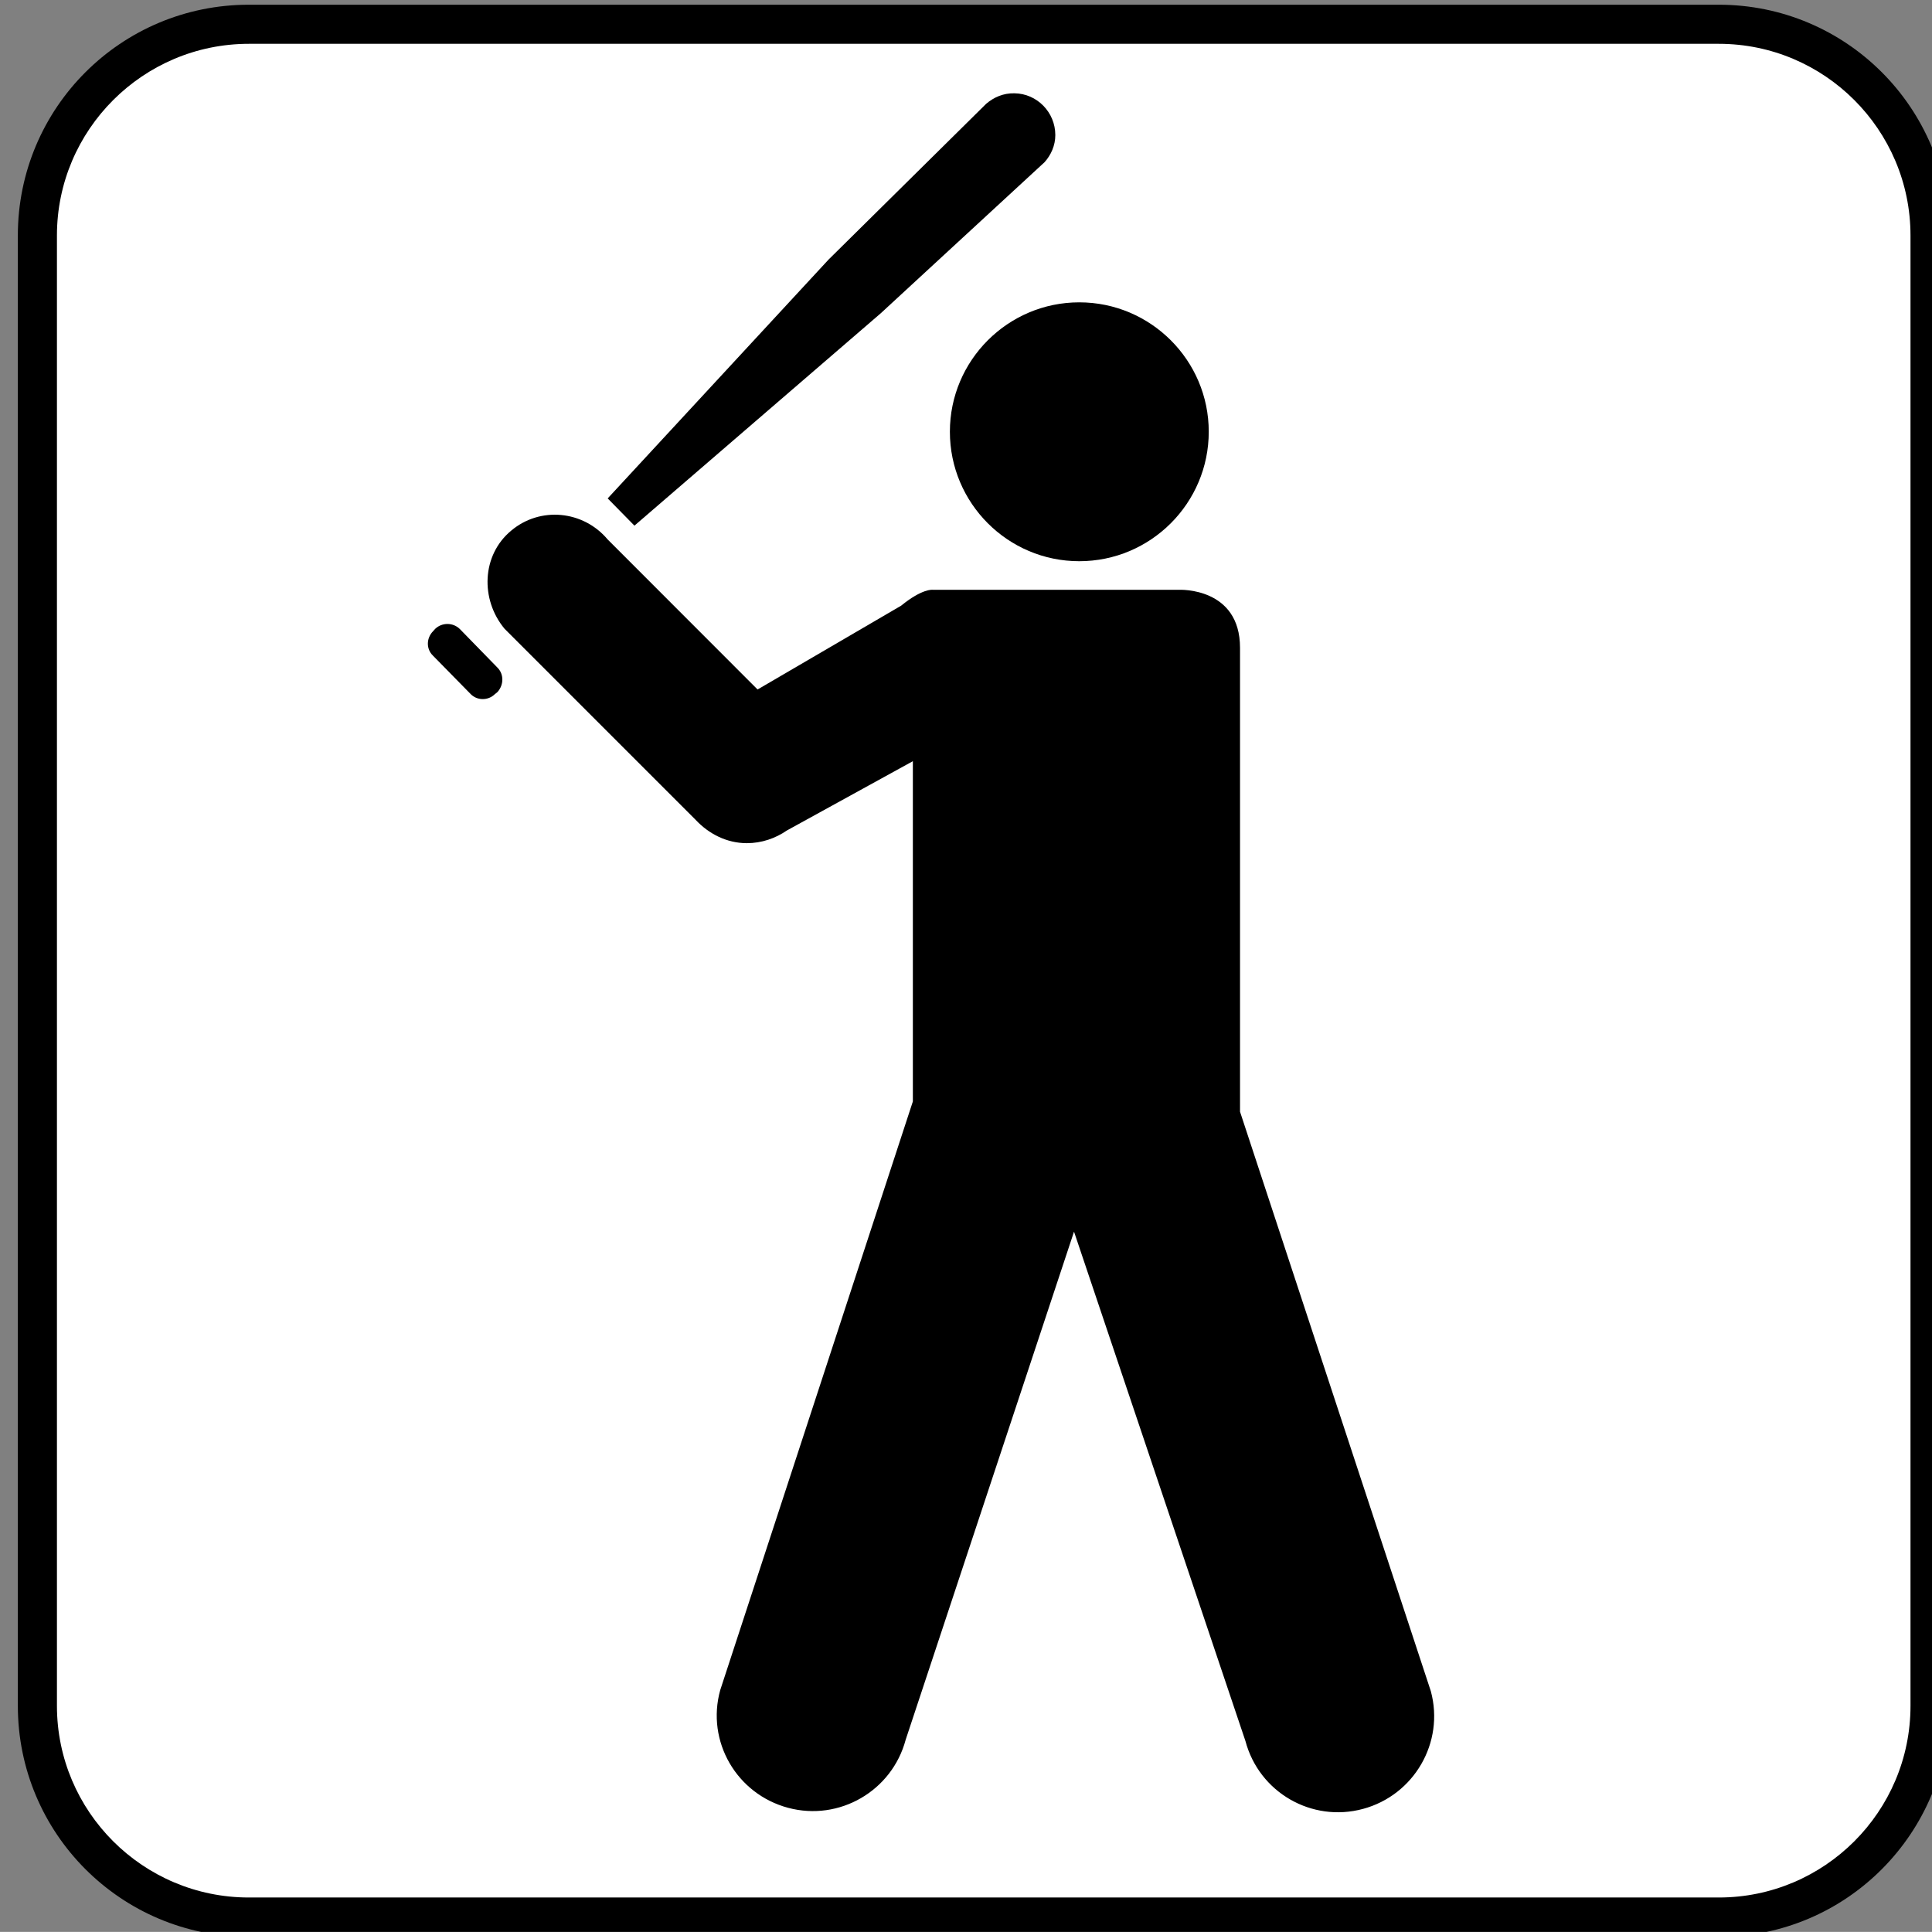
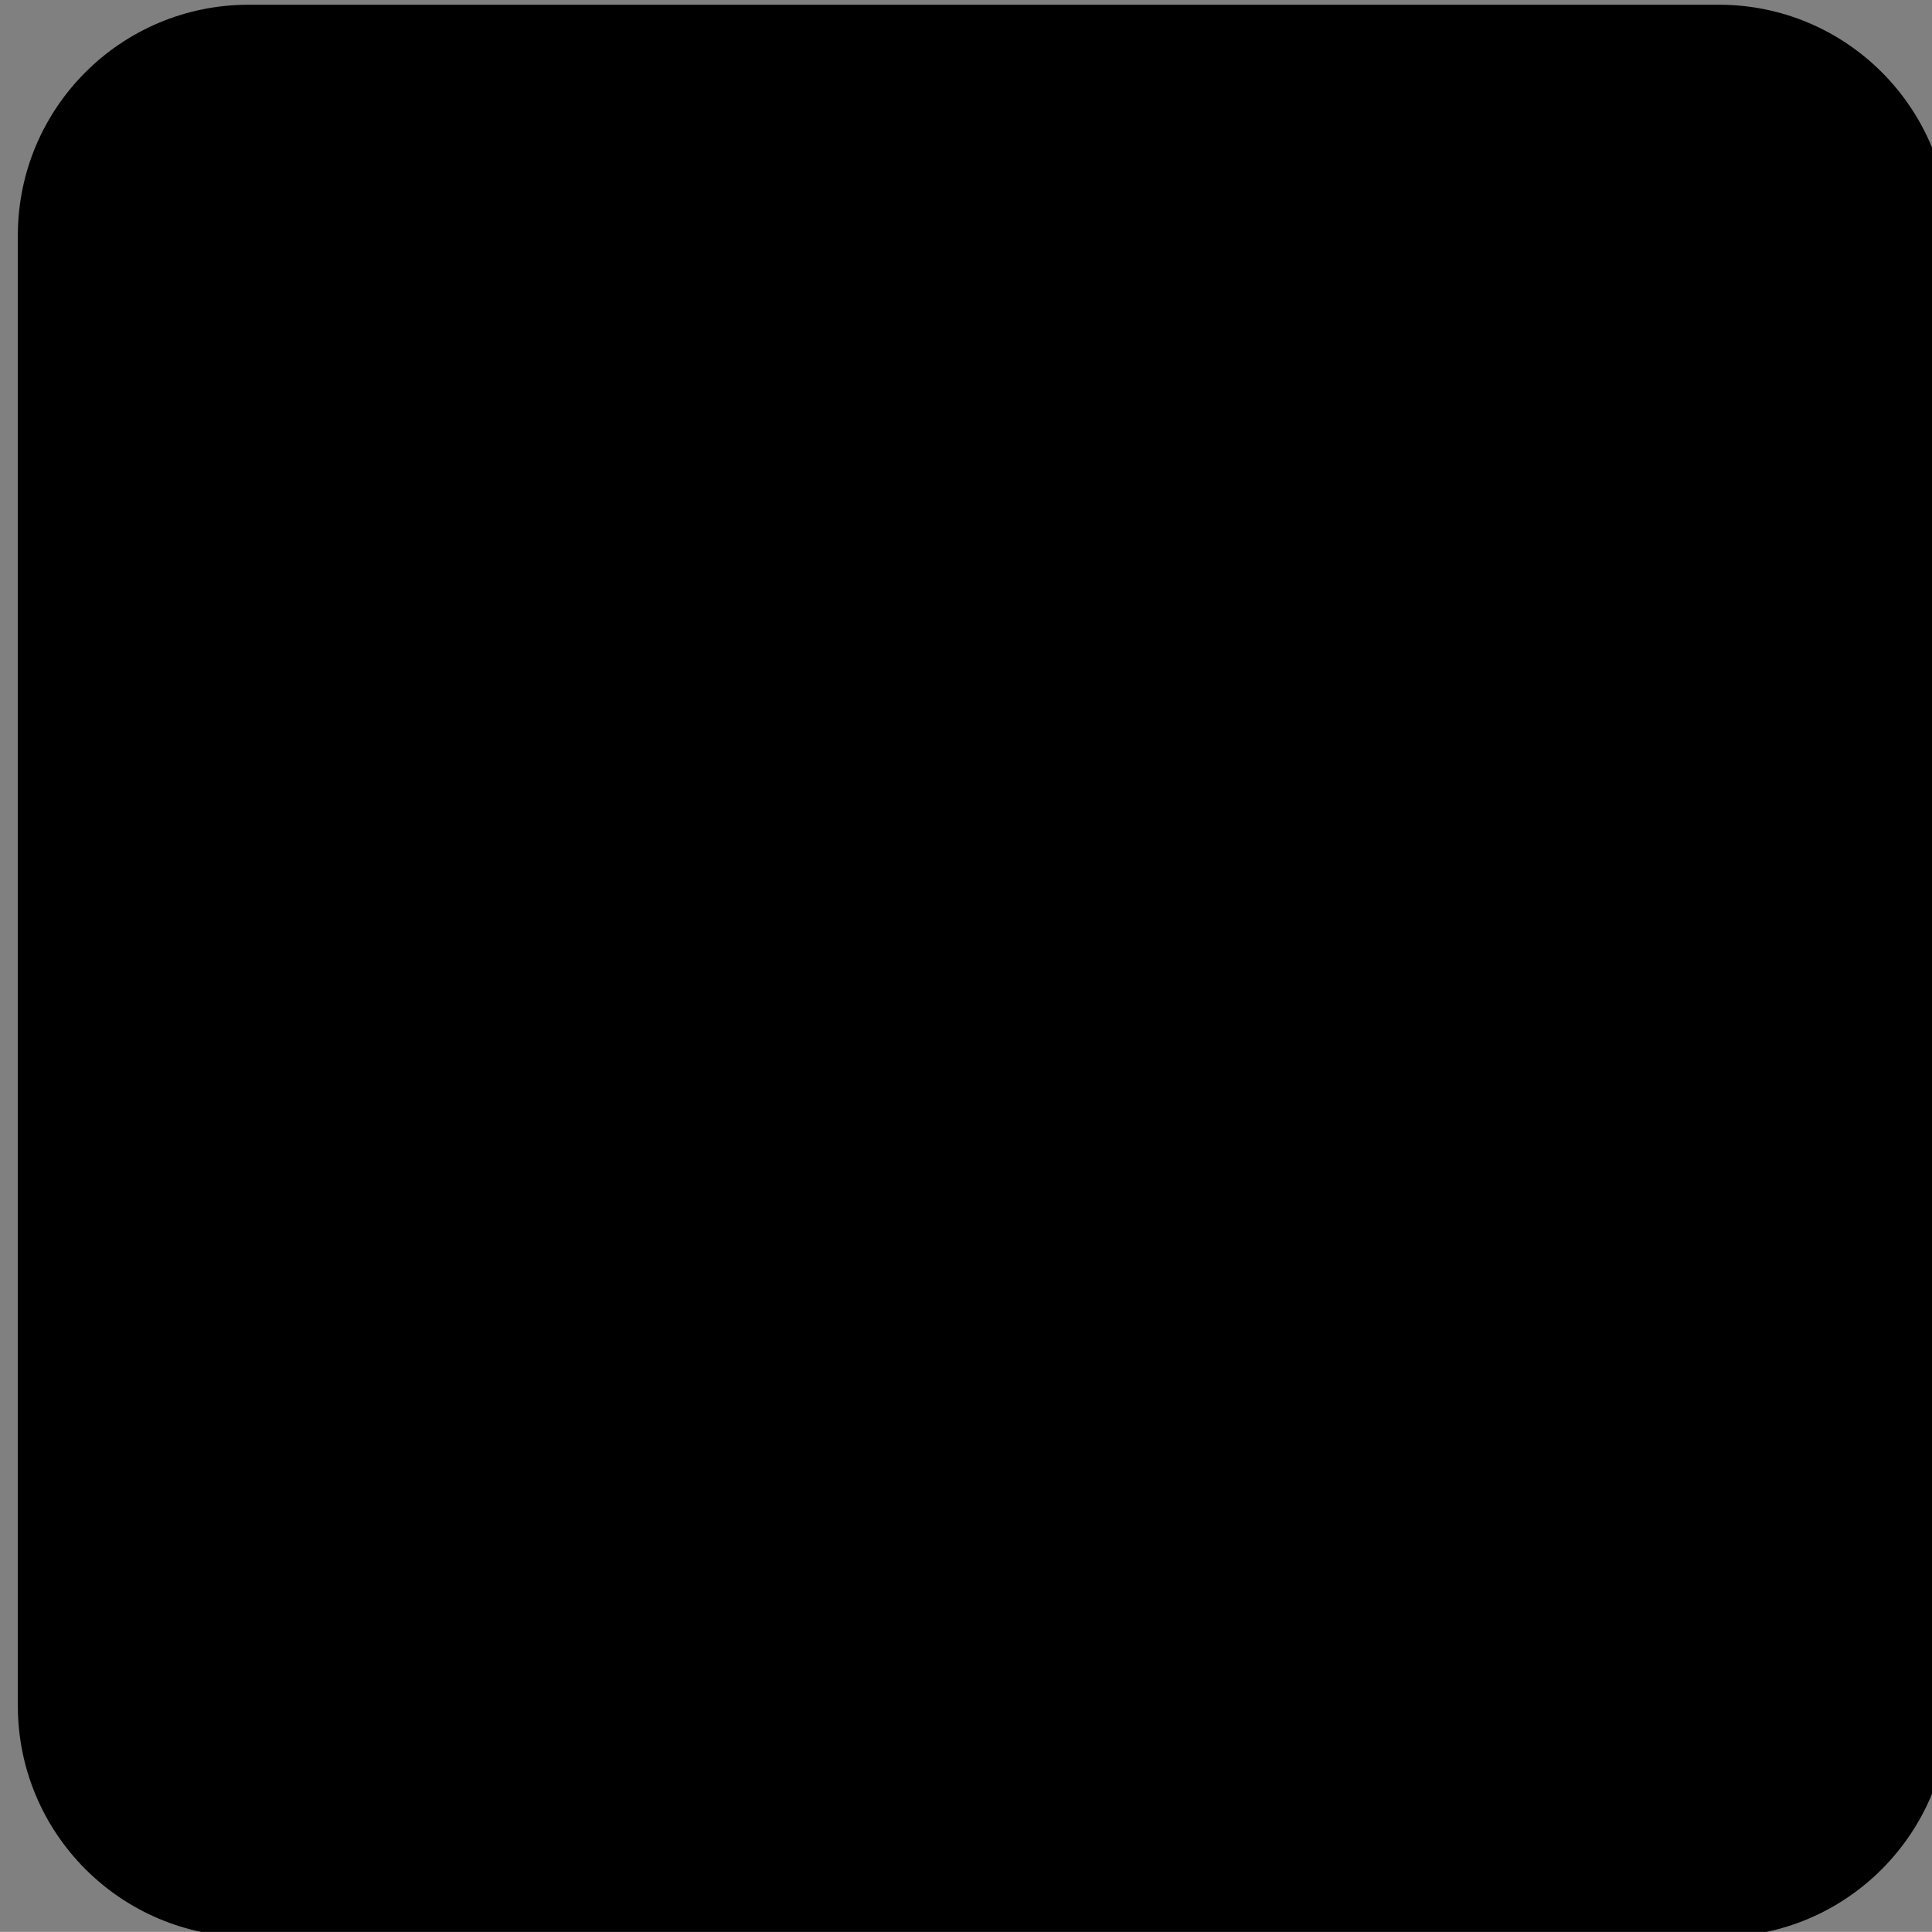
<svg xmlns="http://www.w3.org/2000/svg" version="1.1" id="Layer_1" x="0px" y="0px" width="123.547px" height="123.539px" viewBox="-0.258 -0.548 123.547 123.539" style="enable-background:new -0.258 -0.548 123.547 123.539;" xml:space="preserve">
  <rect x="-0.258" y="-0.548" width="123.547" height="123.539" fill="#808080" stroke="none" />
  <g>
    <path d="M109.656,123.309c8.148,0,14.742-6.617,14.742-14.773V14.512c0-8.156-6.594-14.758-14.742-14.758h-94   c-8.18,0-14.773,6.602-14.773,14.758v94.023c0,8.156,6.594,14.773,14.773,14.773H109.656z" />
-     <path style="fill:#FFFFFF;" d="M15.656,2.254c-6.766,0-12.273,5.5-12.273,12.258v94.023c0,6.766,5.508,12.258,12.273,12.258h94   c6.758,0,12.258-5.492,12.258-12.258V14.512c0-6.758-5.5-12.258-12.258-12.258H15.656z" />
-     <path d="M68.758,35.34c4.57,0,8.281-3.711,8.281-8.281c0-4.562-3.711-8.273-8.281-8.273c-4.562,0-8.273,3.711-8.273,8.273   C60.484,31.629,64.195,35.34,68.758,35.34z" />
-     <path d="M91.242,107.605L79.039,70.543V40.879c0-3.883-3.883-3.711-3.883-3.711H62.68h-3.297c0,0-0.656-0.094-2.016,1.016   l-9.18,5.359l-9.586-9.594c-1.562-1.859-4.32-2.125-6.172-0.562c-1.883,1.562-1.984,4.391-0.422,6.273l12.227,12.227   c0.828,0.883,1.977,1.484,3.266,1.484c0.953,0,1.836-0.312,2.562-0.812l8.055-4.43v21.758l-12.32,37.648   c-0.906,3.273,1.047,6.641,4.344,7.523c3.273,0.875,6.641-1.078,7.516-4.352l10.766-32.492l10.961,32.57   c0.875,3.297,4.25,5.227,7.516,4.344C90.172,114.246,92.125,110.879,91.242,107.605z" />
-     <path d="M29.836,43.832c0.414,0.43,1.125,0.438,1.562,0l0.148-0.117c0.414-0.445,0.438-1.148,0-1.578l-2.391-2.453   c-0.438-0.438-1.148-0.438-1.586-0.016l-0.125,0.141c-0.438,0.438-0.461,1.133-0.023,1.562L29.836,43.832z" />
    <path d="M52.727,16.051L38.602,31.324l1.711,1.742L56.07,19.48l10.469-9.656c0.414-0.461,0.688-1.07,0.688-1.734   c0-1.461-1.172-2.656-2.617-2.672c-0.711-0.016-1.32,0.258-1.805,0.672L52.727,16.051z" />
  </g>
</svg>